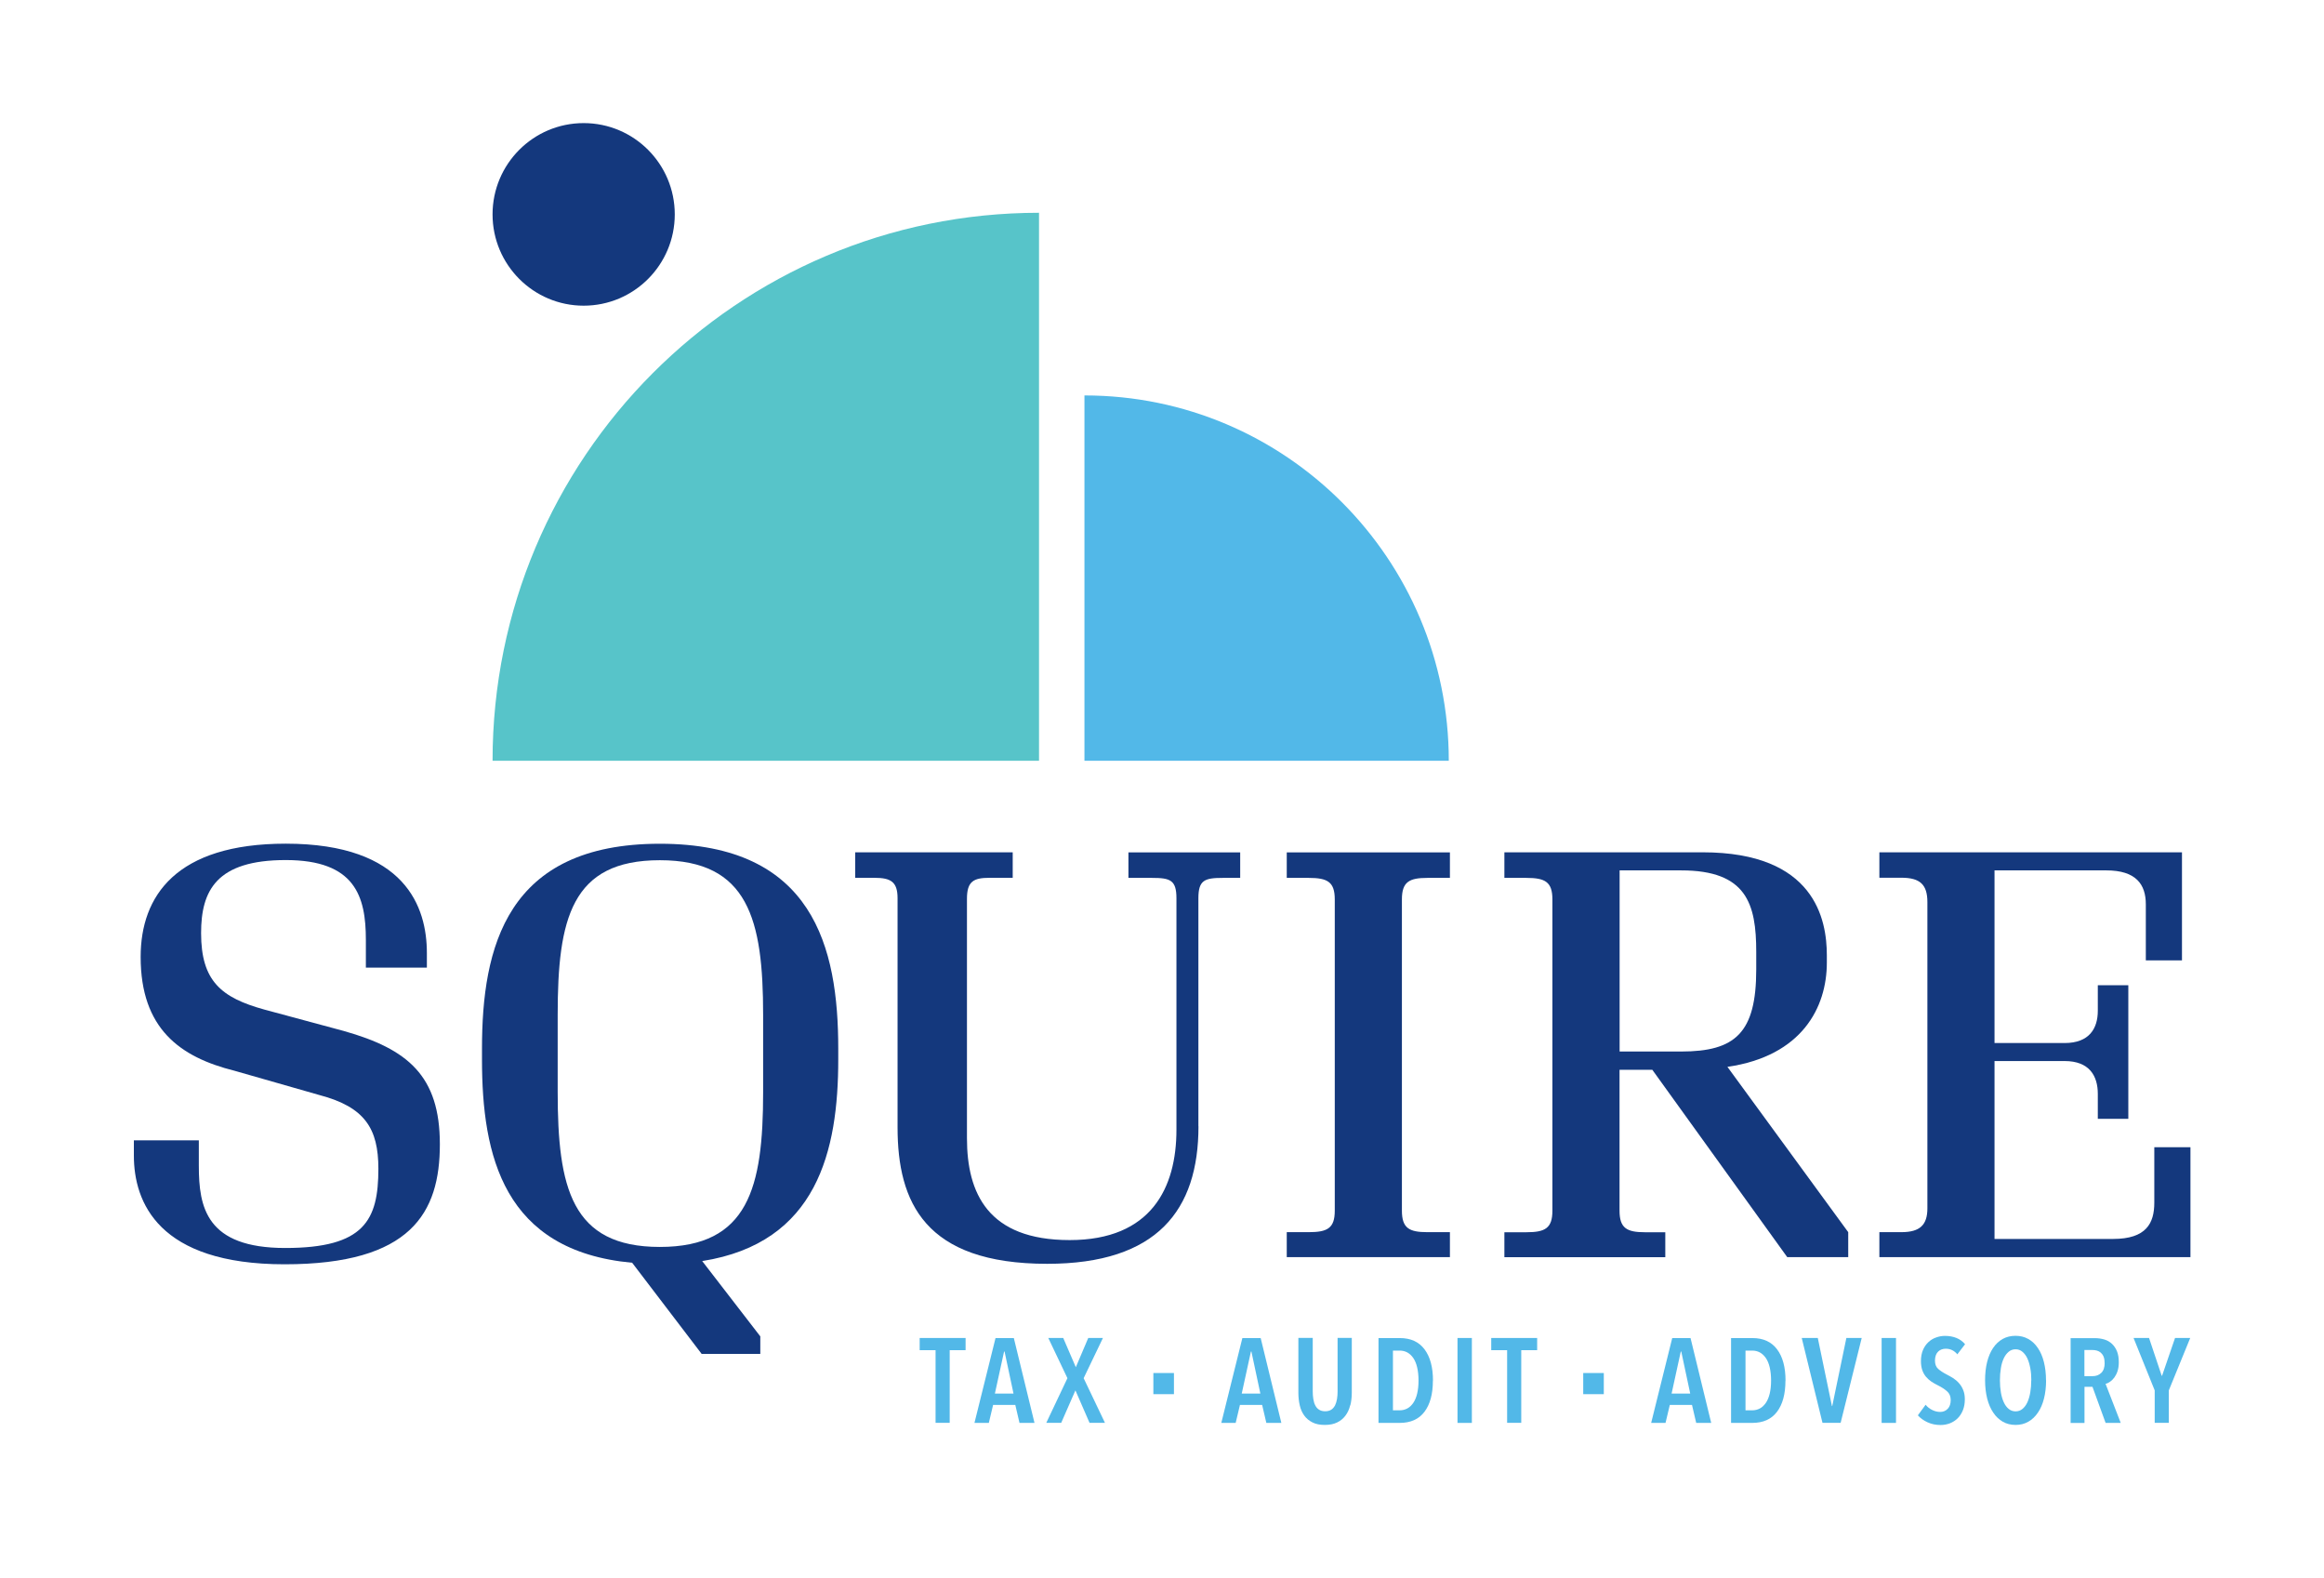
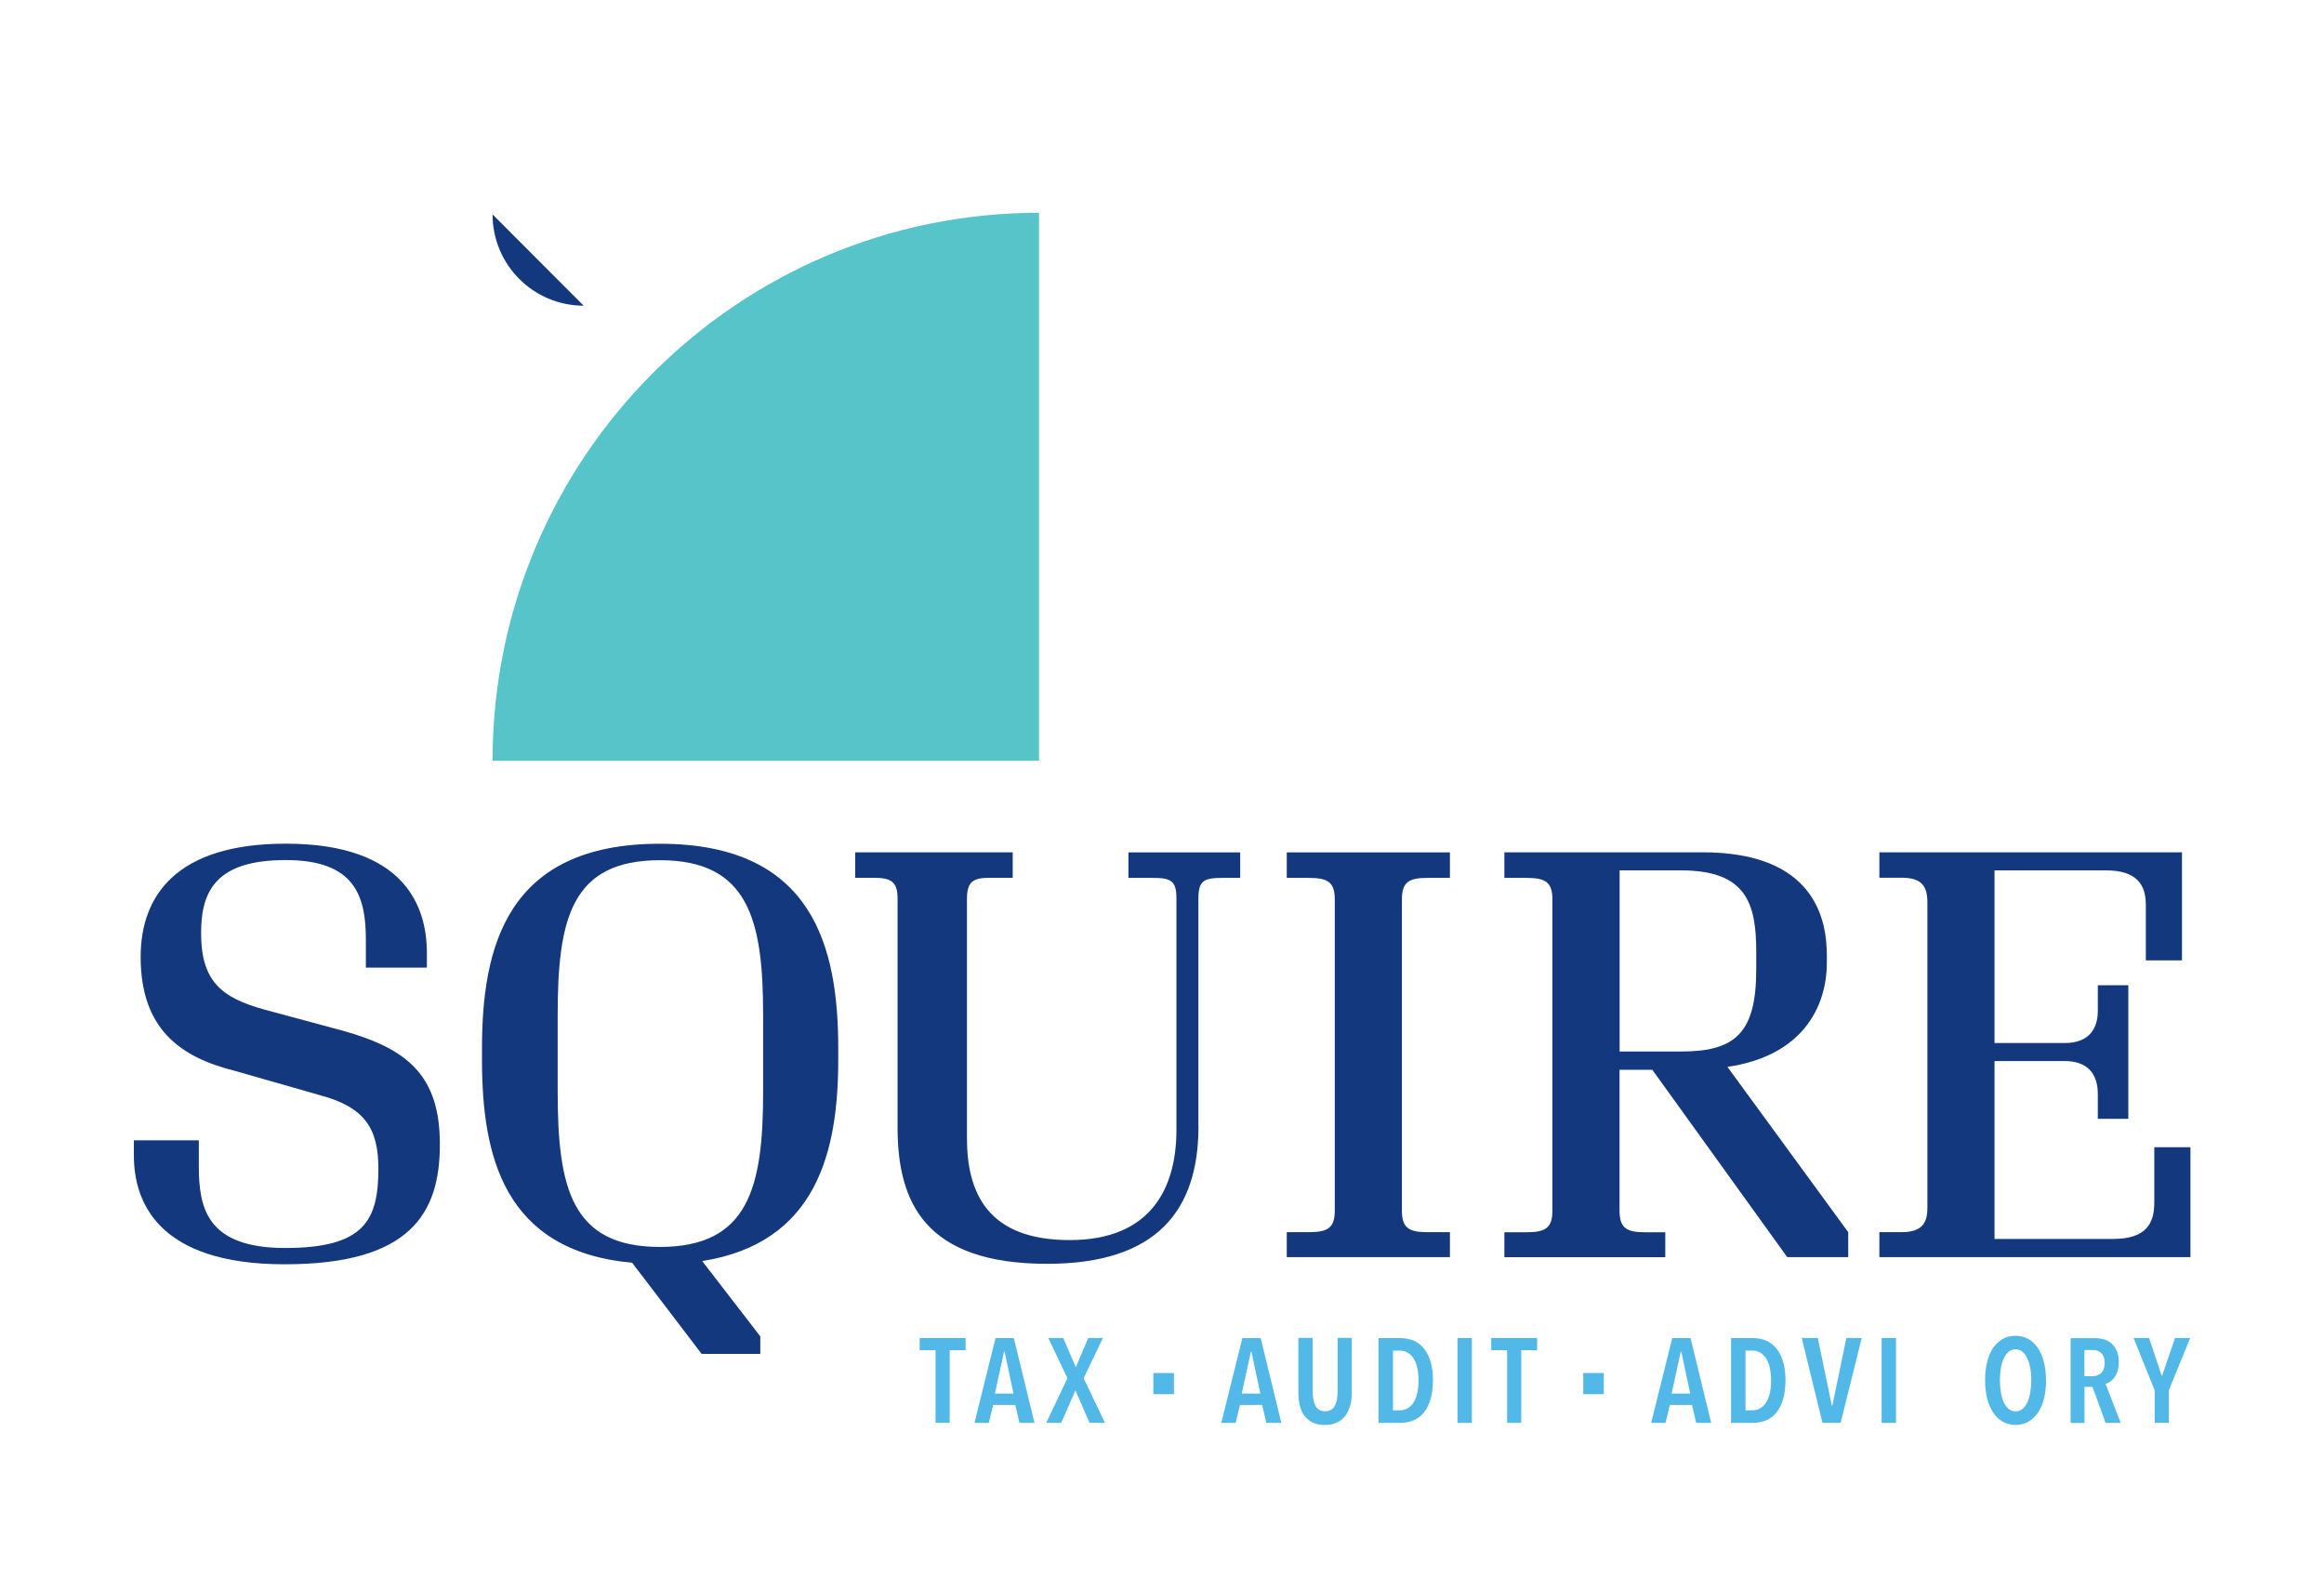
<svg xmlns="http://www.w3.org/2000/svg" id="Layer_1" data-name="Layer 1" viewBox="0 0 288 195.52">
  <defs>
    <style>
      .cls-1 {
        fill: #14387d;
      }

      .cls-2 {
        fill: #52b8e8;
      }

      .cls-3 {
        fill: #57c4c9;
      }
    </style>
  </defs>
  <polygon class="cls-2" points="117.69 167.27 117.69 176.27 115.94 176.27 115.94 167.27 113.97 167.27 113.97 165.76 119.66 165.76 119.66 167.27 117.69 167.27" />
  <path class="cls-2" d="m124.49,167.44h-.06l-1.14,5.21h2.31l-1.11-5.21Zm1.85,8.84l-.52-2.23h-2.75l-.53,2.23h-1.78l2.61-10.51h2.27l2.56,10.51h-1.85Z" />
  <polygon class="cls-2" points="135.02 176.27 133.27 172.25 131.51 176.27 129.66 176.27 132.28 170.74 129.91 165.76 131.76 165.76 133.32 169.38 134.86 165.76 136.68 165.76 134.29 170.74 136.93 176.27 135.02 176.27" />
  <rect class="cls-2" x="142.93" y="170.1" width="2.55" height="2.62" />
  <path class="cls-2" d="m155.08,167.44h-.06l-1.14,5.21h2.31l-1.11-5.21Zm1.85,8.84l-.52-2.23h-2.75l-.53,2.23h-1.78l2.61-10.51h2.27l2.56,10.51h-1.85Z" />
  <path class="cls-2" d="m167.32,174.1c-.12.49-.31.91-.58,1.27-.27.36-.61.65-1.03.85-.42.21-.93.31-1.54.31s-1.11-.1-1.52-.31c-.42-.21-.76-.49-1.02-.85-.26-.36-.45-.78-.56-1.27-.11-.48-.17-1-.17-1.56v-6.79h1.78v6.62c0,.33.02.64.07.94s.12.57.24.79c.11.23.27.41.47.54.2.13.45.2.76.2s.56-.07.76-.2c.2-.13.35-.32.47-.54.11-.23.19-.49.24-.79s.07-.62.07-.94v-6.62h1.76v6.79c0,.56-.06,1.08-.18,1.56" />
  <path class="cls-2" d="m175.79,171.03c0-.62-.06-1.17-.17-1.63-.11-.47-.27-.85-.48-1.16-.21-.3-.45-.53-.74-.69-.28-.15-.6-.23-.93-.23h-.85v7.4h.85c.33,0,.65-.08.93-.23.29-.15.53-.39.74-.69.21-.31.37-.69.48-1.15.11-.46.17-.99.17-1.61m1.78,0c0,1.66-.35,2.95-1.05,3.87-.7.92-1.72,1.37-3.07,1.37h-2.62v-10.51h2.64c1.34,0,2.36.46,3.06,1.39.7.93,1.05,2.22,1.05,3.88" />
  <rect class="cls-2" x="180.62" y="165.76" width="1.78" height="10.52" />
  <polygon class="cls-2" points="188.52 167.27 188.52 176.27 186.77 176.27 186.77 167.27 184.8 167.27 184.8 165.76 190.49 165.76 190.49 167.27 188.52 167.27" />
  <rect class="cls-2" x="196.2" y="170.1" width="2.55" height="2.62" />
  <path class="cls-2" d="m208.35,167.44h-.06l-1.14,5.21h2.31l-1.11-5.21Zm1.85,8.84l-.52-2.23h-2.75l-.53,2.23h-1.78l2.61-10.51h2.27l2.56,10.51h-1.85Z" />
  <path class="cls-2" d="m219.48,171.03c0-.62-.06-1.17-.17-1.63-.11-.47-.27-.85-.48-1.16-.21-.3-.45-.53-.74-.69-.28-.15-.6-.23-.93-.23h-.85v7.4h.85c.33,0,.65-.08.93-.23.29-.15.53-.39.74-.69.21-.31.37-.69.48-1.15.11-.46.17-.99.17-1.61m1.78,0c0,1.66-.35,2.95-1.05,3.87-.7.92-1.72,1.37-3.07,1.37h-2.62v-10.51h2.64c1.34,0,2.36.46,3.06,1.39s1.05,2.22,1.05,3.88" />
  <polygon class="cls-2" points="228.1 176.27 225.85 176.27 223.28 165.76 225.27 165.76 227.02 174.19 227.06 174.19 228.81 165.76 230.71 165.76 228.1 176.27" />
  <rect class="cls-2" x="233.18" y="165.76" width="1.78" height="10.52" />
-   <path class="cls-2" d="m242.57,167.79c-.39-.47-.87-.7-1.45-.7-.17,0-.33.03-.49.08-.16.05-.3.14-.43.26-.13.12-.23.27-.3.46-.07.19-.11.41-.11.67,0,.45.13.79.4,1.03.27.24.62.47,1.05.69.26.13.52.28.79.45.27.17.51.37.72.61.22.24.4.52.53.85.14.33.21.71.21,1.16,0,.51-.08.97-.24,1.36-.16.4-.38.73-.65,1-.27.27-.59.47-.96.62-.37.14-.75.21-1.16.21-.59,0-1.12-.11-1.62-.34-.49-.23-.89-.51-1.19-.86l.96-1.31c.23.28.5.5.82.65.32.16.65.24.99.24.37,0,.69-.13.93-.39.25-.26.37-.62.37-1.08s-.15-.82-.45-1.08c-.3-.27-.67-.51-1.13-.74-.29-.14-.55-.29-.81-.46-.25-.17-.47-.37-.67-.6-.19-.23-.35-.5-.46-.82-.11-.31-.17-.69-.17-1.12,0-.54.09-1.01.26-1.4.17-.39.4-.72.68-.97.28-.26.6-.45.96-.57.36-.13.72-.19,1.08-.19.53,0,1.01.09,1.43.26.42.17.77.43,1.06.77l-.98,1.28Z" />
  <path class="cls-2" d="m251.73,171c0-.53-.04-1.04-.13-1.51-.09-.47-.21-.88-.37-1.22-.16-.34-.37-.61-.61-.81-.24-.2-.52-.3-.84-.3s-.61.1-.85.3c-.24.2-.45.47-.61.81-.16.34-.29.75-.36,1.22-.08.47-.12.97-.12,1.51s.04,1.04.12,1.51c.08.47.2.88.36,1.22.16.35.36.62.61.82.24.2.53.3.85.3s.61-.1.85-.3c.24-.2.45-.47.61-.82.16-.35.28-.76.36-1.22.08-.47.12-.97.12-1.51m1.84,0c0,.83-.09,1.59-.26,2.26-.17.68-.42,1.26-.75,1.74-.33.49-.72.86-1.19,1.13-.47.27-.99.4-1.58.4s-1.12-.13-1.59-.4c-.46-.27-.86-.64-1.18-1.13-.33-.48-.58-1.07-.75-1.74-.17-.68-.26-1.43-.26-2.26s.08-1.58.25-2.26c.17-.67.41-1.25.74-1.74.33-.49.73-.86,1.19-1.12.47-.26,1-.39,1.59-.39s1.11.13,1.58.39c.47.26.87.64,1.19,1.12.33.48.58,1.06.75,1.74.17.68.26,1.43.26,2.26" />
  <path class="cls-2" d="m260.81,168.85c0-.32-.04-.58-.13-.79-.09-.21-.21-.37-.35-.49-.14-.12-.3-.2-.48-.25-.18-.05-.36-.07-.53-.07h-1.01v3.24h1.01c.44,0,.79-.13,1.08-.41.28-.27.42-.68.42-1.22m.12,7.43l-1.63-4.48h-.99v4.48h-1.72v-10.51h2.99c.43,0,.83.06,1.2.17.37.11.68.3.94.54.26.25.47.56.62.93.15.38.22.82.22,1.35,0,.41-.05.76-.15,1.08-.1.31-.24.58-.39.79-.16.22-.33.39-.53.53-.19.13-.38.23-.57.27l1.88,4.84h-1.87Z" />
  <polygon class="cls-2" points="268.77 172.25 268.77 176.27 267.02 176.27 267.02 172.25 264.4 165.76 266.32 165.76 267.89 170.45 267.94 170.42 269.54 165.76 271.42 165.76 268.77 172.25" />
  <path class="cls-1" d="m24.64,144.44c0,5.12.91,10.17,10.71,10.17s11.54-3.44,11.54-9.82c0-4.98-1.68-7.64-7.28-9.12l-10.56-3.02c-6.72-1.68-11.62-5.19-11.62-14.1,0-7.57,4.41-14.03,17.98-14.03,14.9,0,17.49,7.92,17.49,13.54v1.82h-7.56v-3.44c0-5.4-1.33-9.89-9.93-9.89s-10.49,3.79-10.49,9.05c0,5.96,2.52,8,7.83,9.47l9.87,2.66c7.91,2.24,11.89,5.54,11.89,14.03s-3.57,14.87-19.24,14.87-18.68-7.71-18.68-13.47v-1.89h8.05v3.16Z" />
  <path class="cls-1" d="m148.52,139.53c0,10.38-5.11,17.04-18.75,17.04-15.18,0-18.54-7.65-18.54-16.9v-28.4c0-2.03-.84-2.52-2.87-2.52h-2.38v-3.16h19.52v3.16h-2.87c-1.96,0-2.8.42-2.8,2.59v29.67c0,6.8,2.59,12.62,12.73,12.62s13.23-6.52,13.23-13.67v-28.68c0-2.25-.77-2.52-3.01-2.52h-2.94v-3.16h13.85v3.16h-2.17c-2.24,0-3.01.28-3.01,2.52v28.26Z" />
  <path class="cls-1" d="m159.46,152.65h2.73c2.31,0,3.22-.49,3.22-2.66v-38.57c0-2.17-.91-2.66-3.22-2.66h-2.73v-3.16h20.22v3.16h-2.8c-2.24,0-3.15.49-3.15,2.66v38.57c0,2.17.91,2.66,3.15,2.66h2.8v3.09h-20.22v-3.09Z" />
  <path class="cls-1" d="m200.71,107.83v22.44h7.63c6.71,0,9.3-2.31,9.3-10.17v-2.17c0-5.96-1.19-10.1-9.3-10.1h-7.63Zm-14.27-2.24h24.56c13.92,0,15.39,8.35,15.39,12.76v.91c0,5.54-3.08,11.57-12.32,12.91l14.97,20.48v3.09h-7.56l-16.72-23.21h-4.06v17.46c0,2.17.91,2.67,3.15,2.67h2.52v3.09h-19.94v-3.09h2.73c2.31,0,3.22-.49,3.22-2.67v-38.57c0-2.17-.91-2.66-3.22-2.66h-2.73v-3.16Z" />
  <path class="cls-1" d="m247.17,153.49h14.69c4.13,0,5.11-1.96,5.11-4.49v-6.87h4.48v13.61h-38.55v-3.09h2.73c2.31,0,3.22-.91,3.22-2.95v-37.94c0-2.17-.91-3.02-3.22-3.02h-2.73v-3.15h37.5v13.39h-4.48v-6.94c0-2.46-1.19-4.21-4.9-4.21h-13.85v21.39h8.68c3.08,0,4.12-1.82,4.12-4v-3.16h3.78v16.55h-3.78v-3.09c0-2.24-1.05-4.07-4.12-4.07h-8.68v22.02Z" />
  <g>
    <path class="cls-1" d="m69.11,125.72v9.54c0,11.85,1.68,19.22,12.66,19.22s12.8-7.36,12.8-19.15v-9.61c0-11.78-1.82-19.15-12.8-19.15s-12.66,7.29-12.66,19.15m25.12,42.01h-7.28l-8.61-11.29c-15.95-1.47-18.61-13.26-18.61-25.18v-1.34c0-12.55,3.01-25.39,22.04-25.39s22.11,12.83,22.11,25.39v1.34c0,11.29-2.59,22.72-16.86,24.97l7.2,9.33v2.17Z" />
-     <path class="cls-1" d="m72.33,37.87c-6.23,0-11.29-5.07-11.29-11.31s5.05-11.31,11.29-11.31,11.29,5.07,11.29,11.31-5.05,11.31-11.29,11.31" />
-     <path class="cls-2" d="m179.54,94.25h-45.15v-45.26c24.94,0,45.15,20.26,45.15,45.26Z" />
+     <path class="cls-1" d="m72.33,37.87c-6.23,0-11.29-5.07-11.29-11.31" />
    <path class="cls-3" d="m128.76,26.36v67.89H61.04c0-37.49,30.32-67.89,67.73-67.89" />
  </g>
</svg>